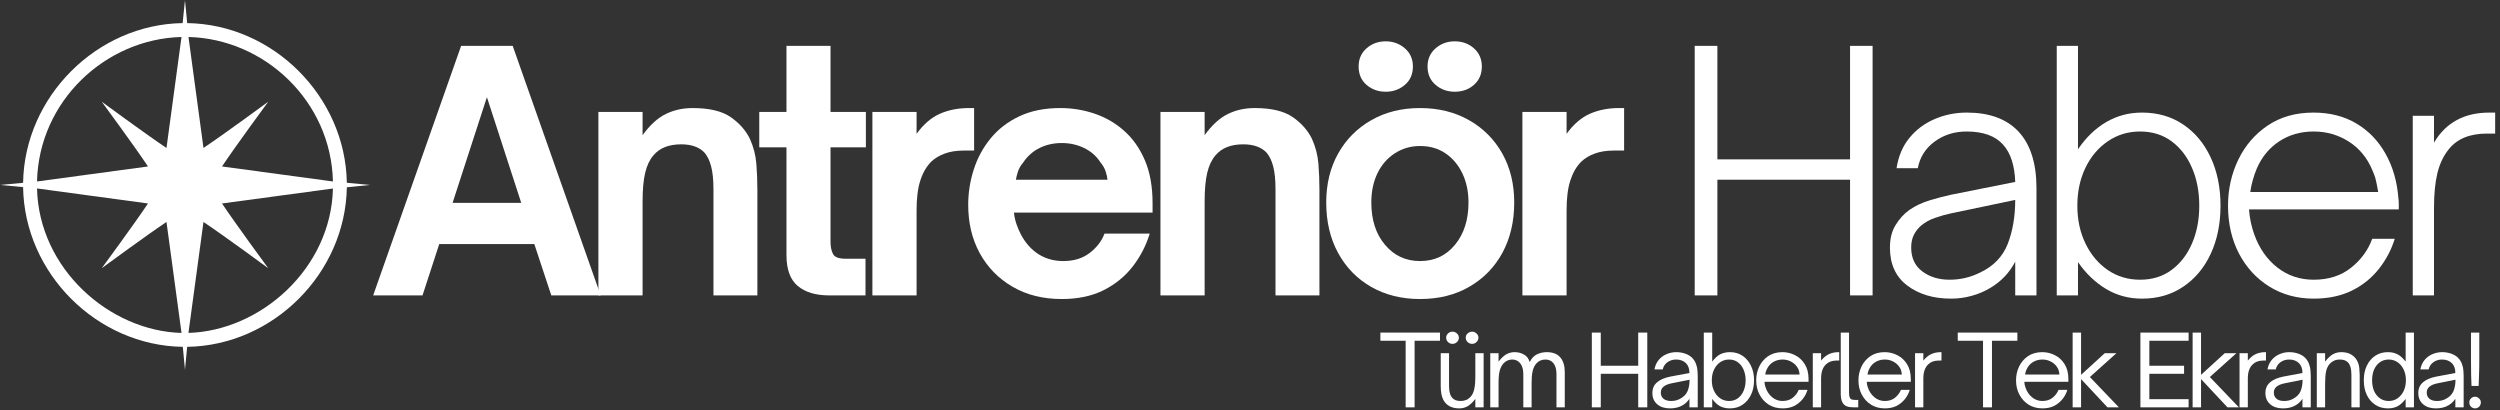
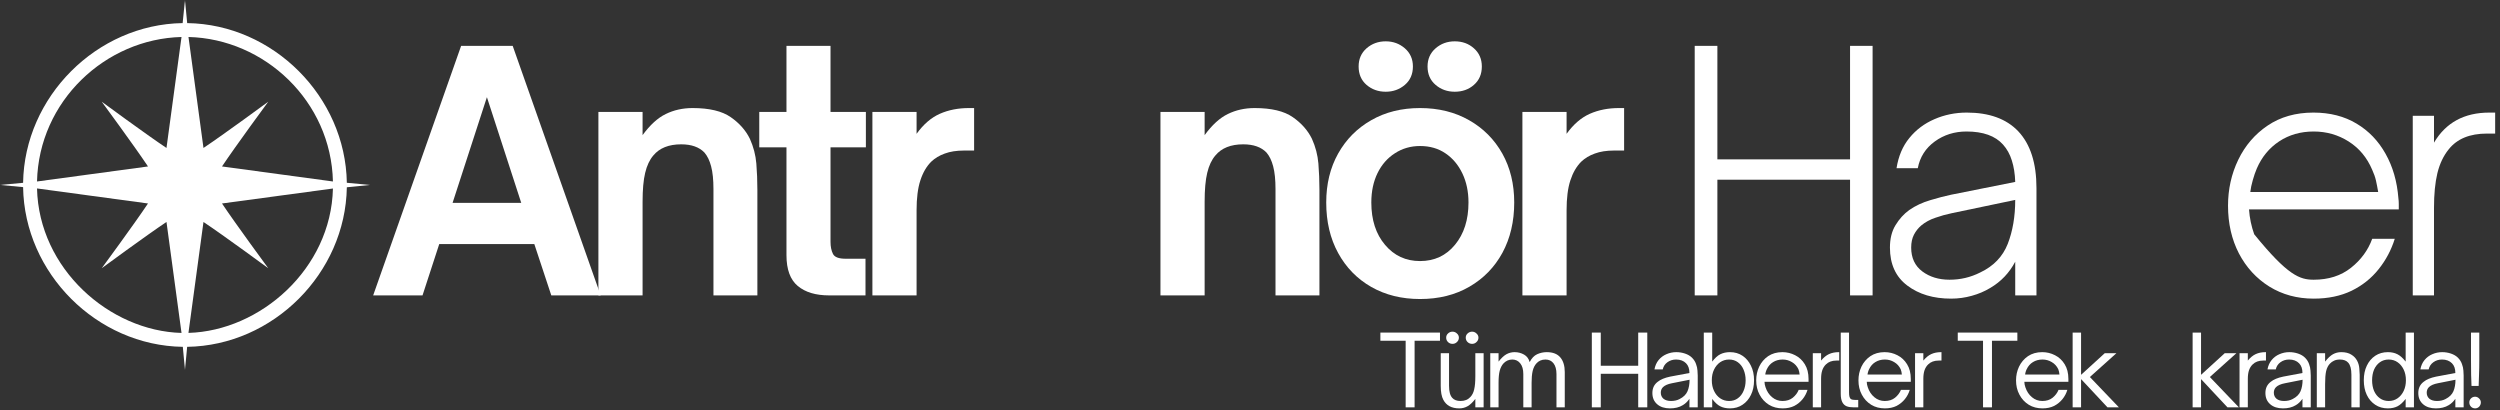
<svg xmlns="http://www.w3.org/2000/svg" width="402" height="66" viewBox="0 0 402 66" fill="none">
  <rect x="0" y="0" width="402" height="66" fill="#333333" stroke="none" />
  <mask id="mask0_2_763" style="mask-type:luminance" maskUnits="userSpaceOnUse" x="0" y="0" width="60" height="60">
    <path d="M0 0H60V59.833H0V0Z" fill="white" />
  </mask>
  <g mask="url(#mask0_2_763)">
    <path d="M35.698 26.766C37.885 23.484 43.135 16.354 43.135 16.354C43.135 16.354 36 21.604 32.719 23.792L30.307 5.948C42.542 6.25 53.245 16.26 53.536 29.182L35.698 26.766ZM23.797 32.719C21.609 36 16.359 43.13 16.359 43.13C16.359 43.13 23.49 37.88 26.771 35.693L29.188 53.536C17.625 53.224 6.25 43.234 5.953 30.302L23.797 32.719ZM32.719 35.693C36 37.88 43.135 43.13 43.135 43.13C43.135 43.13 37.885 36 35.698 32.719L53.536 30.312C53.24 43.229 41.849 53.203 30.302 53.531L32.719 35.693ZM5.953 29.182C6.245 16.26 16.953 6.255 29.188 5.948L26.771 23.792C23.49 21.604 16.359 16.354 16.359 16.354C16.359 16.354 21.609 23.484 23.797 26.766L5.953 29.182ZM-0.005 29.74L3.714 30.089C3.922 43.932 15.552 55.568 29.396 55.771L29.745 59.49L30.094 55.771C43.922 55.562 55.552 43.943 55.771 30.115L59.495 29.74L55.771 29.391C55.552 15.557 43.938 3.911 30.099 3.714L29.745 -0.005L29.37 3.714C15.547 3.927 3.927 15.568 3.714 29.396L-0.005 29.74Z" fill="white" />
  </g>
  <path d="M67.941 47.5H60.004L74.149 7.375H82.441L96.587 47.5H88.649L85.92 39.25H70.629L67.941 47.5ZM78.295 15.625L72.774 32.625H83.816L78.295 15.625Z" fill="white" />
  <path d="M103.327 47.5H96.223V18H103.327V21.729C104.52 20.094 105.765 18.958 107.056 18.333C108.348 17.698 109.786 17.375 111.369 17.375C114.062 17.375 116.103 17.865 117.494 18.833C118.879 19.792 119.911 20.953 120.577 22.312C121.161 23.604 121.504 24.932 121.619 26.292C121.728 27.641 121.786 29.052 121.786 30.521V47.5H114.723V30.417C114.723 28.906 114.598 27.682 114.348 26.75C114.109 25.823 113.749 25.078 113.265 24.521C112.416 23.646 111.171 23.208 109.536 23.208C107.536 23.208 106.041 23.807 105.056 25C104.457 25.698 104.02 26.625 103.744 27.792C103.463 28.948 103.327 30.5 103.327 32.458V47.5Z" fill="white" />
  <path d="M139.172 47.5H133.339C131.172 47.5 129.484 46.995 128.276 45.979C127.068 44.969 126.464 43.323 126.464 41.042V23.688H122.089V18H126.464V7.375H133.547V18H139.234V23.688H133.547V38.875C133.547 39.656 133.677 40.307 133.943 40.833C134.203 41.349 134.88 41.604 135.964 41.604H139.172V47.5Z" fill="white" />
  <path d="M147.386 47.5H140.282V18H147.386V21.521C148.495 19.979 149.745 18.906 151.136 18.292C152.521 17.682 154.078 17.375 155.802 17.375H156.636V24.208H155.011C153.813 24.208 152.787 24.37 151.927 24.688C151.063 24.995 150.334 25.432 149.74 26C148.974 26.766 148.391 27.771 147.99 29.021C147.584 30.26 147.386 31.865 147.386 33.833V47.5Z" fill="white" />
-   <path d="M170.729 48.083C167.713 48.083 165.072 47.427 162.812 46.104C160.546 44.786 158.791 42.99 157.541 40.708C156.302 38.432 155.687 35.844 155.687 32.938C155.687 31.01 155.984 29.115 156.583 27.25C157.177 25.391 158.088 23.719 159.312 22.229C160.531 20.745 162.072 19.562 163.937 18.688C165.796 17.812 167.989 17.375 170.52 17.375C172.406 17.375 174.234 17.677 176 18.271C177.776 18.87 179.364 19.792 180.77 21.042C182.171 22.281 183.281 23.865 184.104 25.792C184.921 27.708 185.333 30 185.333 32.667V34.188H163.041C163.109 34.828 163.25 35.453 163.458 36.062C163.677 36.677 163.906 37.208 164.145 37.667C164.854 39.031 165.791 40.094 166.958 40.854C168.135 41.604 169.479 41.979 170.979 41.979C172.671 41.979 174.088 41.542 175.229 40.667C176.364 39.792 177.156 38.76 177.604 37.562H184.875C184.302 39.453 183.406 41.198 182.187 42.792C180.963 44.391 179.401 45.677 177.5 46.646C175.609 47.604 173.354 48.083 170.729 48.083ZM163.354 28.896H178.083C178.052 28.51 177.958 28.073 177.791 27.583C177.635 27.083 177.364 26.604 176.979 26.146C176.312 25.104 175.421 24.323 174.312 23.792C173.213 23.266 172.02 23 170.729 23C169.421 23 168.234 23.266 167.166 23.792C166.093 24.323 165.213 25.104 164.52 26.146C164.13 26.604 163.854 27.083 163.687 27.583C163.531 28.073 163.421 28.51 163.354 28.896Z" fill="white" />
  <path d="M193.705 47.5H186.601V18H193.705V21.729C194.898 20.094 196.143 18.958 197.434 18.333C198.726 17.698 200.164 17.375 201.747 17.375C204.44 17.375 206.481 17.865 207.872 18.833C209.257 19.792 210.289 20.953 210.955 22.312C211.539 23.604 211.882 24.932 211.997 26.292C212.106 27.641 212.164 29.052 212.164 30.521V47.5H205.101V30.417C205.101 28.906 204.976 27.682 204.726 26.75C204.486 25.823 204.127 25.078 203.643 24.521C202.794 23.646 201.549 23.208 199.914 23.208C197.914 23.208 196.419 23.807 195.434 25C194.835 25.698 194.398 26.625 194.122 27.792C193.841 28.948 193.705 30.5 193.705 32.458V47.5Z" fill="white" />
  <path d="M222.821 14.75C221.623 14.75 220.597 14.385 219.737 13.646C218.888 12.911 218.467 11.927 218.467 10.688C218.467 9.495 218.888 8.521 219.737 7.771C220.597 7.021 221.623 6.646 222.821 6.646C224.013 6.646 225.039 7.021 225.904 7.771C226.763 8.521 227.196 9.495 227.196 10.688C227.196 11.927 226.763 12.911 225.904 13.646C225.039 14.385 224.013 14.75 222.821 14.75ZM233.925 14.75C232.727 14.75 231.701 14.385 230.842 13.646C229.977 12.911 229.55 11.927 229.55 10.688C229.55 9.495 229.977 8.521 230.842 7.771C231.701 7.021 232.727 6.646 233.925 6.646C235.144 6.646 236.175 7.021 237.008 7.771C237.852 8.521 238.279 9.495 238.279 10.688C238.279 11.927 237.852 12.911 237.008 13.646C236.175 14.385 235.144 14.75 233.925 14.75ZM228.342 48.083C225.394 48.083 222.784 47.438 220.508 46.146C218.227 44.844 216.451 43.021 215.175 40.688C213.894 38.354 213.258 35.646 213.258 32.562C213.258 29.594 213.894 26.969 215.175 24.688C216.451 22.411 218.222 20.625 220.487 19.333C222.748 18.031 225.368 17.375 228.342 17.375C231.326 17.375 233.956 18.031 236.237 19.333C238.513 20.625 240.289 22.411 241.571 24.688C242.847 26.969 243.487 29.594 243.487 32.562C243.487 35.62 242.852 38.312 241.592 40.646C240.326 42.969 238.555 44.786 236.279 46.104C233.998 47.427 231.352 48.083 228.342 48.083ZM228.342 41.979C230.659 41.979 232.534 41.104 233.967 39.354C235.409 37.604 236.133 35.344 236.133 32.562C236.133 30.812 235.805 29.26 235.154 27.896C234.498 26.521 233.597 25.448 232.446 24.667C231.289 23.875 229.925 23.479 228.342 23.479C226.842 23.479 225.493 23.87 224.3 24.646C223.102 25.411 222.175 26.474 221.508 27.833C220.842 29.198 220.508 30.771 220.508 32.562C220.508 35.37 221.243 37.641 222.717 39.375C224.185 41.115 226.06 41.979 228.342 41.979Z" fill="white" />
  <path d="M251.907 47.5H244.803V18H251.907V21.521C253.017 19.979 254.267 18.906 255.657 18.292C257.043 17.682 258.6 17.375 260.324 17.375H261.157V24.208H259.532C258.334 24.208 257.308 24.37 256.449 24.688C255.584 24.995 254.855 25.432 254.261 26C253.496 26.766 252.913 27.771 252.511 29.021C252.105 30.26 251.907 31.865 251.907 33.833V47.5Z" fill="white" />
  <path d="M276.155 47.5H272.509V7.375H276.155V25.625H297.488V7.375H301.113V47.5H297.488V28.896H276.155V47.5Z" fill="white" />
  <path d="M313.735 48.021C310.902 48.021 308.553 47.323 306.694 45.917C304.829 44.516 303.902 42.479 303.902 39.812C303.902 38.385 304.199 37.182 304.798 36.208C305.391 35.224 306.131 34.411 307.006 33.771C308.016 33.078 309.141 32.552 310.381 32.188C311.631 31.812 312.746 31.521 313.735 31.312L324.048 29.25C324.006 27.958 323.824 26.812 323.506 25.812C323.199 24.812 322.725 23.958 322.089 23.25C320.839 21.849 318.881 21.146 316.214 21.146C314.282 21.146 312.579 21.682 311.11 22.75C309.636 23.823 308.725 25.25 308.381 27.042H304.964C305.266 25.115 305.954 23.495 307.027 22.188C308.095 20.87 309.433 19.865 311.048 19.167C312.673 18.458 314.407 18.104 316.256 18.104C319.865 18.104 322.621 19.104 324.527 21.104C326.485 23.177 327.464 26.224 327.464 30.25V47.5H324.048V42.083C323.1 43.875 321.766 45.281 320.048 46.292C319.131 46.849 318.136 47.271 317.069 47.562C315.996 47.865 314.886 48.021 313.735 48.021ZM313.485 44.979C315.235 44.979 316.881 44.594 318.423 43.812C320.558 42.802 322.032 41.271 322.839 39.229C323.641 37.177 324.048 34.812 324.048 32.146L313.798 34.292C312.923 34.474 312.053 34.719 311.194 35.021C310.329 35.312 309.579 35.724 308.944 36.25C308.454 36.667 308.058 37.167 307.756 37.75C307.464 38.323 307.319 39.01 307.319 39.812C307.319 41.469 307.912 42.745 309.11 43.646C310.303 44.536 311.761 44.979 313.485 44.979Z" fill="white" />
-   <path d="M344.433 48.021C342.308 48.021 340.376 47.5 338.641 46.458C336.902 45.406 335.402 43.969 334.141 42.146V47.5H330.725V7.375H334.141V24C335.433 22.099 336.943 20.641 338.683 19.625C340.417 18.615 342.334 18.104 344.433 18.104C346.959 18.104 349.167 18.745 351.058 20.021C352.959 21.302 354.433 23.062 355.475 25.312C356.527 27.552 357.058 30.141 357.058 33.083C357.058 36 356.527 38.583 355.475 40.833C354.433 43.073 352.959 44.828 351.058 46.104C349.167 47.385 346.959 48.021 344.433 48.021ZM344.121 44.979C346.089 44.979 347.787 44.453 349.204 43.396C350.621 42.344 351.709 40.927 352.475 39.146C353.251 37.354 353.641 35.333 353.641 33.083C353.641 30.807 353.251 28.781 352.475 27C351.709 25.208 350.621 23.787 349.204 22.729C347.787 21.677 346.089 21.146 344.121 21.146C342.204 21.146 340.48 21.667 338.954 22.708C337.423 23.74 336.225 25.156 335.35 26.958C334.475 28.766 334.037 30.807 334.037 33.083C334.037 35.333 334.475 37.365 335.35 39.167C336.225 40.974 337.423 42.396 338.954 43.438C340.48 44.469 342.204 44.979 344.121 44.979Z" fill="white" />
-   <path d="M372.037 48.021C369.38 48.021 367.005 47.375 364.912 46.083C362.828 44.781 361.193 43 360.016 40.75C358.849 38.49 358.266 35.932 358.266 33.083C358.266 30.432 358.813 27.969 359.912 25.688C361.021 23.396 362.599 21.562 364.641 20.188C366.693 18.802 369.146 18.104 371.995 18.104C374.662 18.104 376.974 18.698 378.932 19.875C380.891 21.042 382.443 22.661 383.599 24.729C384.766 26.802 385.453 29.182 385.662 31.875C385.703 32.167 385.724 32.474 385.724 32.792C385.724 33.099 385.724 33.391 385.724 33.667H361.641C361.735 35.042 362.016 36.375 362.474 37.667C363.276 39.917 364.521 41.703 366.203 43.021C367.88 44.328 369.828 44.979 372.037 44.979C374.422 44.979 376.422 44.344 378.037 43.062C379.646 41.786 380.787 40.229 381.453 38.396H385.078C384.521 40.188 383.662 41.812 382.495 43.271C381.339 44.729 379.891 45.891 378.141 46.75C376.391 47.594 374.354 48.021 372.037 48.021ZM361.849 30.875H382.412C382.297 30.208 382.182 29.599 382.057 29.042C381.932 28.49 381.729 27.911 381.453 27.312C380.62 25.344 379.354 23.823 377.662 22.75C375.979 21.682 374.104 21.146 372.037 21.146C369.938 21.146 368.089 21.677 366.495 22.729C364.896 23.786 363.693 25.245 362.891 27.104C362.651 27.661 362.438 28.286 362.245 28.979C362.047 29.661 361.917 30.292 361.849 30.875Z" fill="white" />
+   <path d="M372.037 48.021C369.38 48.021 367.005 47.375 364.912 46.083C362.828 44.781 361.193 43 360.016 40.75C358.849 38.49 358.266 35.932 358.266 33.083C358.266 30.432 358.813 27.969 359.912 25.688C361.021 23.396 362.599 21.562 364.641 20.188C366.693 18.802 369.146 18.104 371.995 18.104C374.662 18.104 376.974 18.698 378.932 19.875C380.891 21.042 382.443 22.661 383.599 24.729C384.766 26.802 385.453 29.182 385.662 31.875C385.703 32.167 385.724 32.474 385.724 32.792C385.724 33.099 385.724 33.391 385.724 33.667H361.641C361.735 35.042 362.016 36.375 362.474 37.667C367.88 44.328 369.828 44.979 372.037 44.979C374.422 44.979 376.422 44.344 378.037 43.062C379.646 41.786 380.787 40.229 381.453 38.396H385.078C384.521 40.188 383.662 41.812 382.495 43.271C381.339 44.729 379.891 45.891 378.141 46.75C376.391 47.594 374.354 48.021 372.037 48.021ZM361.849 30.875H382.412C382.297 30.208 382.182 29.599 382.057 29.042C381.932 28.49 381.729 27.911 381.453 27.312C380.62 25.344 379.354 23.823 377.662 22.75C375.979 21.682 374.104 21.146 372.037 21.146C369.938 21.146 368.089 21.677 366.495 22.729C364.896 23.786 363.693 25.245 362.891 27.104C362.651 27.661 362.438 28.286 362.245 28.979C362.047 29.661 361.917 30.292 361.849 30.875Z" fill="white" />
  <path d="M400.283 18.104H401.221V21.479H399.908C397.142 21.479 395.096 22.323 393.762 24C392.913 25.042 392.304 26.328 391.929 27.854C391.564 29.385 391.387 31.24 391.387 33.417V47.5H387.971V18.625H391.387V22.938C393.288 19.719 396.252 18.104 400.283 18.104Z" fill="white" />
  <path d="M227.466 65.5H226.029V54.792H221.966V53.479H231.549V54.792H227.466V65.5Z" fill="white" />
  <path d="M233.567 55.292C233.276 55.292 233.031 55.198 232.838 55C232.64 54.807 232.546 54.573 232.546 54.292C232.546 54.031 232.64 53.807 232.838 53.625C233.031 53.432 233.276 53.333 233.567 53.333C233.843 53.333 234.078 53.432 234.276 53.625C234.484 53.807 234.588 54.031 234.588 54.292C234.588 54.573 234.484 54.807 234.276 55C234.078 55.198 233.843 55.292 233.567 55.292ZM236.713 55.292C236.432 55.292 236.192 55.198 235.984 55C235.786 54.807 235.692 54.573 235.692 54.292C235.692 54.031 235.786 53.807 235.984 53.625C236.192 53.432 236.432 53.333 236.713 53.333C236.989 53.333 237.224 53.432 237.421 53.625C237.63 53.807 237.734 54.031 237.734 54.292C237.734 54.573 237.63 54.807 237.421 55C237.224 55.198 236.989 55.292 236.713 55.292ZM234.651 65.667C233.427 65.667 232.572 65.208 232.088 64.292C231.807 63.781 231.671 63.031 231.671 62.042V56.792H233.005V62.042C233.005 62.958 233.177 63.604 233.526 63.979C233.817 64.312 234.26 64.479 234.859 64.479C235.526 64.479 236.052 64.266 236.442 63.833C236.734 63.531 236.932 63.125 237.046 62.625C237.171 62.115 237.234 61.406 237.234 60.5V56.792H238.567V65.5H237.234V64.146C236.817 64.688 236.406 65.078 236.005 65.312C235.599 65.547 235.151 65.667 234.651 65.667Z" fill="white" />
  <path d="M240.968 65.5H239.635V56.792H240.968V58.146C241.411 57.578 241.833 57.182 242.239 56.958C242.64 56.74 243.078 56.625 243.552 56.625C244.104 56.625 244.614 56.76 245.073 57.021C245.531 57.286 245.828 57.688 245.968 58.229C246.286 57.604 246.687 57.182 247.177 56.958C247.661 56.74 248.177 56.625 248.718 56.625C249.703 56.625 250.432 56.911 250.906 57.479C251.375 58.036 251.614 58.823 251.614 59.833V65.5H250.281V60.146C250.281 59.396 250.119 58.823 249.802 58.417C249.494 58.016 249.062 57.812 248.51 57.812C248.187 57.812 247.911 57.87 247.677 57.979C247.453 58.078 247.26 58.219 247.093 58.396C246.786 58.719 246.573 59.141 246.448 59.667C246.333 60.182 246.281 60.812 246.281 61.562V65.5H244.948V60.146C244.948 59.396 244.781 58.823 244.448 58.417C244.125 58.016 243.703 57.812 243.177 57.812C242.885 57.812 242.619 57.87 242.385 57.979C242.145 58.094 241.937 58.245 241.76 58.438C241.494 58.729 241.291 59.12 241.156 59.604C241.031 60.078 240.968 60.729 240.968 61.562V65.5Z" fill="white" />
  <path d="M257.404 65.5H255.966V53.479H257.404V58.812H263.424V53.479H264.883V65.5H263.424V60.104H257.404V65.5Z" fill="white" />
  <path d="M268.537 65.667C267.672 65.667 266.985 65.448 266.474 65C265.959 64.557 265.703 63.953 265.703 63.188C265.703 62.427 265.985 61.828 266.557 61.396C267.016 61.021 267.682 60.745 268.557 60.562L271.662 59.979C271.662 59.302 271.479 58.781 271.12 58.417C270.729 58.016 270.193 57.812 269.516 57.812C268.985 57.812 268.521 57.958 268.12 58.25C267.729 58.531 267.479 58.911 267.37 59.396H266.037C266.146 58.802 266.37 58.302 266.703 57.896C267.047 57.479 267.464 57.167 267.953 56.958C268.453 56.74 268.979 56.625 269.537 56.625C270.037 56.625 270.505 56.703 270.953 56.854C271.412 57.01 271.787 57.229 272.078 57.521C272.38 57.828 272.599 58.167 272.724 58.542C272.86 58.906 272.938 59.25 272.953 59.583C272.979 59.906 272.995 60.167 272.995 60.375V65.5H271.662V64.125C271.354 64.573 271 64.912 270.599 65.146C270.307 65.328 269.985 65.458 269.641 65.542C269.307 65.625 268.938 65.667 268.537 65.667ZM268.703 64.479C269.229 64.479 269.688 64.375 270.078 64.167C270.703 63.849 271.125 63.432 271.349 62.917C271.568 62.406 271.682 61.786 271.682 61.062L268.849 61.625C268.193 61.75 267.714 61.958 267.412 62.25C267.172 62.49 267.057 62.786 267.057 63.146C267.057 63.552 267.203 63.875 267.495 64.125C267.797 64.365 268.203 64.479 268.703 64.479Z" fill="white" />
  <path d="M278.177 65.667C277.562 65.667 277.042 65.552 276.615 65.333C276.182 65.115 275.75 64.719 275.323 64.146V65.5H273.969V53.479H275.323V58.146C275.766 57.562 276.203 57.167 276.635 56.958C277.078 56.74 277.594 56.625 278.177 56.625C278.953 56.625 279.625 56.823 280.198 57.208C280.781 57.599 281.229 58.135 281.552 58.812C281.885 59.479 282.052 60.26 282.052 61.146C282.052 62.036 281.885 62.823 281.552 63.5C281.229 64.167 280.781 64.698 280.198 65.083C279.625 65.474 278.953 65.667 278.177 65.667ZM278.031 64.479C278.583 64.479 279.057 64.333 279.448 64.042C279.849 63.75 280.156 63.354 280.365 62.854C280.583 62.354 280.698 61.786 280.698 61.146C280.698 60.51 280.583 59.938 280.365 59.438C280.156 58.938 279.849 58.542 279.448 58.25C279.057 57.958 278.583 57.812 278.031 57.812C277.5 57.812 277.021 57.958 276.594 58.25C276.177 58.542 275.849 58.938 275.615 59.438C275.375 59.927 275.26 60.495 275.26 61.146C275.26 61.786 275.375 62.354 275.615 62.854C275.849 63.354 276.177 63.75 276.594 64.042C277.021 64.333 277.5 64.479 278.031 64.479Z" fill="white" />
  <path d="M286.648 65.667C285.814 65.667 285.075 65.474 284.439 65.083C283.799 64.682 283.299 64.141 282.939 63.458C282.575 62.781 282.398 62.016 282.398 61.167C282.398 60.375 282.554 59.641 282.877 58.958C283.21 58.266 283.689 57.703 284.314 57.271C284.95 56.844 285.715 56.625 286.606 56.625C287.34 56.625 288.028 56.792 288.668 57.125C289.304 57.448 289.82 57.927 290.21 58.562C290.611 59.203 290.814 59.995 290.814 60.938V61.396H283.731C283.741 61.703 283.799 61.995 283.898 62.271C284.116 62.938 284.471 63.474 284.96 63.875C285.445 64.281 286.002 64.479 286.627 64.479C287.293 64.479 287.84 64.307 288.273 63.958C288.715 63.599 289.033 63.177 289.231 62.688H290.648C290.481 63.245 290.215 63.745 289.856 64.188C289.491 64.635 289.049 64.995 288.523 65.271C287.991 65.531 287.366 65.667 286.648 65.667ZM283.856 60.229H289.377C289.361 60.078 289.34 59.932 289.314 59.792C289.283 59.641 289.241 59.5 289.189 59.375C288.95 58.875 288.606 58.495 288.148 58.229C287.7 57.953 287.2 57.812 286.648 57.812C286.064 57.812 285.549 57.953 285.106 58.229C284.674 58.495 284.34 58.875 284.106 59.375C284.033 59.516 283.981 59.661 283.939 59.812C283.898 59.953 283.866 60.094 283.856 60.229Z" fill="white" />
  <path d="M292.831 65.5H291.498V56.792H292.831V57.979C293.232 57.495 293.654 57.146 294.102 56.938C294.56 56.729 295.086 56.625 295.685 56.625H295.748V57.979H295.289C294.581 57.979 294.019 58.188 293.602 58.604C293.352 58.844 293.154 59.156 293.019 59.542C292.894 59.917 292.831 60.375 292.831 60.917V65.5Z" fill="white" />
  <path d="M298.804 65.5H298.054C297.622 65.5 297.252 65.448 296.95 65.333C296.643 65.208 296.409 64.99 296.242 64.667C296.075 64.333 295.992 63.885 295.992 63.312V53.479H297.325V63.104C297.325 63.37 297.346 63.594 297.388 63.771C297.429 63.953 297.518 64.094 297.659 64.188C297.81 64.271 298.044 64.312 298.367 64.312H298.804V65.5Z" fill="white" />
  <path d="M303.09 65.667C302.256 65.667 301.517 65.474 300.881 65.083C300.241 64.682 299.741 64.141 299.381 63.458C299.017 62.781 298.84 62.016 298.84 61.167C298.84 60.375 298.996 59.641 299.319 58.958C299.652 58.266 300.131 57.703 300.756 57.271C301.392 56.844 302.157 56.625 303.048 56.625C303.782 56.625 304.47 56.792 305.111 57.125C305.746 57.448 306.262 57.927 306.652 58.562C307.053 59.203 307.256 59.995 307.256 60.938V61.396H300.173C300.183 61.703 300.241 61.995 300.34 62.271C300.558 62.938 300.913 63.474 301.402 63.875C301.887 64.281 302.444 64.479 303.069 64.479C303.736 64.479 304.282 64.307 304.715 63.958C305.157 63.599 305.475 63.177 305.673 62.688H307.09C306.923 63.245 306.657 63.745 306.298 64.188C305.933 64.635 305.491 64.995 304.965 65.271C304.433 65.531 303.808 65.667 303.09 65.667ZM300.298 60.229H305.819C305.803 60.078 305.782 59.932 305.756 59.792C305.725 59.641 305.683 59.5 305.631 59.375C305.392 58.875 305.048 58.495 304.59 58.229C304.142 57.953 303.642 57.812 303.09 57.812C302.506 57.812 301.991 57.953 301.548 58.229C301.116 58.495 300.782 58.875 300.548 59.375C300.475 59.516 300.423 59.661 300.381 59.812C300.34 59.953 300.308 60.094 300.298 60.229Z" fill="white" />
  <path d="M309.273 65.5H307.94V56.792H309.273V57.979C309.674 57.495 310.096 57.146 310.544 56.938C311.002 56.729 311.528 56.625 312.127 56.625H312.19V57.979H311.732C311.023 57.979 310.461 58.188 310.044 58.604C309.794 58.844 309.596 59.156 309.461 59.542C309.336 59.917 309.273 60.375 309.273 60.917V65.5Z" fill="white" />
  <path d="M320.308 65.5H318.871V54.792H314.808V53.479H324.392V54.792H320.308V65.5Z" fill="white" />
  <path d="M328.43 65.667C327.597 65.667 326.857 65.474 326.222 65.083C325.581 64.682 325.081 64.141 324.722 63.458C324.357 62.781 324.18 62.016 324.18 61.167C324.18 60.375 324.336 59.641 324.659 58.958C324.993 58.266 325.472 57.703 326.097 57.271C326.732 56.844 327.498 56.625 328.389 56.625C329.123 56.625 329.81 56.792 330.451 57.125C331.086 57.448 331.602 57.927 331.993 58.562C332.394 59.203 332.597 59.995 332.597 60.938V61.396H325.514C325.524 61.703 325.581 61.995 325.68 62.271C325.899 62.938 326.253 63.474 326.743 63.875C327.227 64.281 327.784 64.479 328.409 64.479C329.076 64.479 329.623 64.307 330.055 63.958C330.498 63.599 330.816 63.177 331.014 62.688H332.43C332.264 63.245 331.998 63.745 331.639 64.188C331.274 64.635 330.831 64.995 330.305 65.271C329.774 65.531 329.149 65.667 328.43 65.667ZM325.639 60.229H331.159C331.144 60.078 331.123 59.932 331.097 59.792C331.066 59.641 331.024 59.5 330.972 59.375C330.732 58.875 330.389 58.495 329.93 58.229C329.482 57.953 328.982 57.812 328.43 57.812C327.847 57.812 327.331 57.953 326.889 58.229C326.456 58.495 326.123 58.875 325.889 59.375C325.816 59.516 325.764 59.661 325.722 59.812C325.68 59.953 325.649 60.094 325.639 60.229Z" fill="white" />
  <path d="M334.635 65.5H333.28V53.479H334.635V60.271L338.447 56.792H340.322L336.051 60.625L340.718 65.5H338.885L334.635 60.958V65.5Z" fill="white" />
-   <path d="M351.928 65.5H344.178V53.479H351.928V54.792H345.615V58.812H351.199V60.104H345.615V64.188H351.928V65.5Z" fill="white" />
  <path d="M353.927 65.5H352.573V53.479H353.927V60.271L357.74 56.792H359.615L355.344 60.625L360.011 65.5H358.177L353.927 60.958V65.5Z" fill="white" />
  <path d="M361.45 65.5H360.117V56.792H361.45V57.979C361.852 57.495 362.273 57.146 362.721 56.938C363.18 56.729 363.706 56.625 364.305 56.625H364.367V57.979H363.909C363.2 57.979 362.638 58.188 362.221 58.604C361.971 58.844 361.773 59.156 361.638 59.542C361.513 59.917 361.45 60.375 361.45 60.917V65.5Z" fill="white" />
  <path d="M367.111 65.667C366.247 65.667 365.559 65.448 365.049 65C364.533 64.557 364.278 63.953 364.278 63.188C364.278 62.427 364.559 61.828 365.132 61.396C365.59 61.021 366.257 60.745 367.132 60.562L370.236 59.979C370.236 59.302 370.054 58.781 369.694 58.417C369.304 58.016 368.767 57.812 368.09 57.812C367.559 57.812 367.095 57.958 366.694 58.25C366.304 58.531 366.054 58.911 365.944 59.396H364.611C364.72 58.802 364.944 58.302 365.278 57.896C365.622 57.479 366.038 57.167 366.528 56.958C367.028 56.74 367.554 56.625 368.111 56.625C368.611 56.625 369.08 56.703 369.528 56.854C369.986 57.01 370.361 57.229 370.653 57.521C370.955 57.828 371.174 58.167 371.299 58.542C371.434 58.906 371.512 59.25 371.528 59.583C371.554 59.906 371.569 60.167 371.569 60.375V65.5H370.236V64.125C369.929 64.573 369.575 64.912 369.174 65.146C368.882 65.328 368.559 65.458 368.215 65.542C367.882 65.625 367.512 65.667 367.111 65.667ZM367.278 64.479C367.804 64.479 368.262 64.375 368.653 64.167C369.278 63.849 369.7 63.432 369.924 62.917C370.142 62.406 370.257 61.786 370.257 61.062L367.424 61.625C366.767 61.75 366.288 61.958 365.986 62.25C365.747 62.49 365.632 62.786 365.632 63.146C365.632 63.552 365.778 63.875 366.069 64.125C366.372 64.365 366.778 64.479 367.278 64.479Z" fill="white" />
  <path d="M373.877 65.5H372.543V56.792H373.877V58.146C374.319 57.578 374.741 57.182 375.147 56.958C375.548 56.74 375.986 56.625 376.46 56.625C377.137 56.625 377.679 56.76 378.085 57.021C378.502 57.271 378.814 57.599 379.022 58C379.231 58.391 379.345 58.802 379.377 59.229C379.418 59.646 379.439 59.99 379.439 60.25V65.5H378.106V60.25C378.106 59.333 377.929 58.688 377.585 58.312C377.293 57.979 376.845 57.812 376.252 57.812C375.887 57.812 375.575 57.875 375.314 58C375.064 58.115 374.845 58.266 374.668 58.458C374.377 58.75 374.168 59.156 374.043 59.667C373.929 60.182 373.877 60.891 373.877 61.792V65.5Z" fill="white" />
  <path d="M383.975 65.667C383.194 65.667 382.517 65.474 381.934 65.083C381.35 64.698 380.897 64.167 380.58 63.5C380.257 62.823 380.1 62.036 380.1 61.146C380.1 60.26 380.257 59.479 380.58 58.812C380.897 58.135 381.35 57.599 381.934 57.208C382.517 56.823 383.194 56.625 383.975 56.625C384.559 56.625 385.064 56.74 385.496 56.958C385.923 57.167 386.371 57.562 386.83 58.146V53.479H388.163V65.5H386.83V64.146C386.382 64.719 385.944 65.115 385.517 65.333C385.085 65.552 384.569 65.667 383.975 65.667ZM384.1 64.479C384.642 64.479 385.121 64.333 385.538 64.042C385.955 63.75 386.277 63.354 386.517 62.854C386.751 62.354 386.871 61.786 386.871 61.146C386.871 60.495 386.751 59.927 386.517 59.438C386.277 58.938 385.955 58.542 385.538 58.25C385.121 57.958 384.642 57.812 384.1 57.812C383.559 57.812 383.085 57.958 382.684 58.25C382.277 58.542 381.965 58.938 381.746 59.438C381.538 59.938 381.434 60.51 381.434 61.146C381.434 61.786 381.538 62.354 381.746 62.854C381.965 63.354 382.277 63.75 382.684 64.042C383.085 64.333 383.559 64.479 384.1 64.479Z" fill="white" />
  <path d="M391.696 65.667C390.831 65.667 390.144 65.448 389.633 65C389.118 64.557 388.863 63.953 388.863 63.188C388.863 62.427 389.144 61.828 389.717 61.396C390.175 61.021 390.842 60.745 391.717 60.562L394.821 59.979C394.821 59.302 394.639 58.781 394.279 58.417C393.889 58.016 393.352 57.812 392.675 57.812C392.144 57.812 391.68 57.958 391.279 58.25C390.889 58.531 390.639 58.911 390.529 59.396H389.196C389.305 58.802 389.529 58.302 389.863 57.896C390.206 57.479 390.623 57.167 391.113 56.958C391.613 56.74 392.139 56.625 392.696 56.625C393.196 56.625 393.665 56.703 394.113 56.854C394.571 57.01 394.946 57.229 395.238 57.521C395.54 57.828 395.758 58.167 395.883 58.542C396.019 58.906 396.097 59.25 396.113 59.583C396.139 59.906 396.154 60.167 396.154 60.375V65.5H394.821V64.125C394.514 64.573 394.159 64.912 393.758 65.146C393.467 65.328 393.144 65.458 392.8 65.542C392.467 65.625 392.097 65.667 391.696 65.667ZM391.863 64.479C392.389 64.479 392.847 64.375 393.238 64.167C393.863 63.849 394.284 63.432 394.508 62.917C394.727 62.406 394.842 61.786 394.842 61.062L392.008 61.625C391.352 61.75 390.873 61.958 390.571 62.25C390.331 62.49 390.217 62.786 390.217 63.146C390.217 63.552 390.363 63.875 390.654 64.125C390.956 64.365 391.363 64.479 391.863 64.479Z" fill="white" />
  <path d="M398.566 62.062H397.42C397.404 61.51 397.383 60.906 397.357 60.25C397.342 59.599 397.336 58.802 397.336 57.854V53.479H398.67V57.854C398.67 58.802 398.654 59.599 398.628 60.25C398.612 60.906 398.592 61.51 398.566 62.062ZM398.003 65.667C397.737 65.667 397.513 65.573 397.336 65.396C397.154 65.203 397.066 64.974 397.066 64.708C397.066 64.458 397.154 64.245 397.336 64.062C397.513 63.885 397.737 63.792 398.003 63.792C398.237 63.792 398.446 63.885 398.628 64.062C398.821 64.245 398.92 64.458 398.92 64.708C398.92 64.974 398.826 65.203 398.649 65.396C398.467 65.573 398.253 65.667 398.003 65.667Z" fill="white" />
</svg>